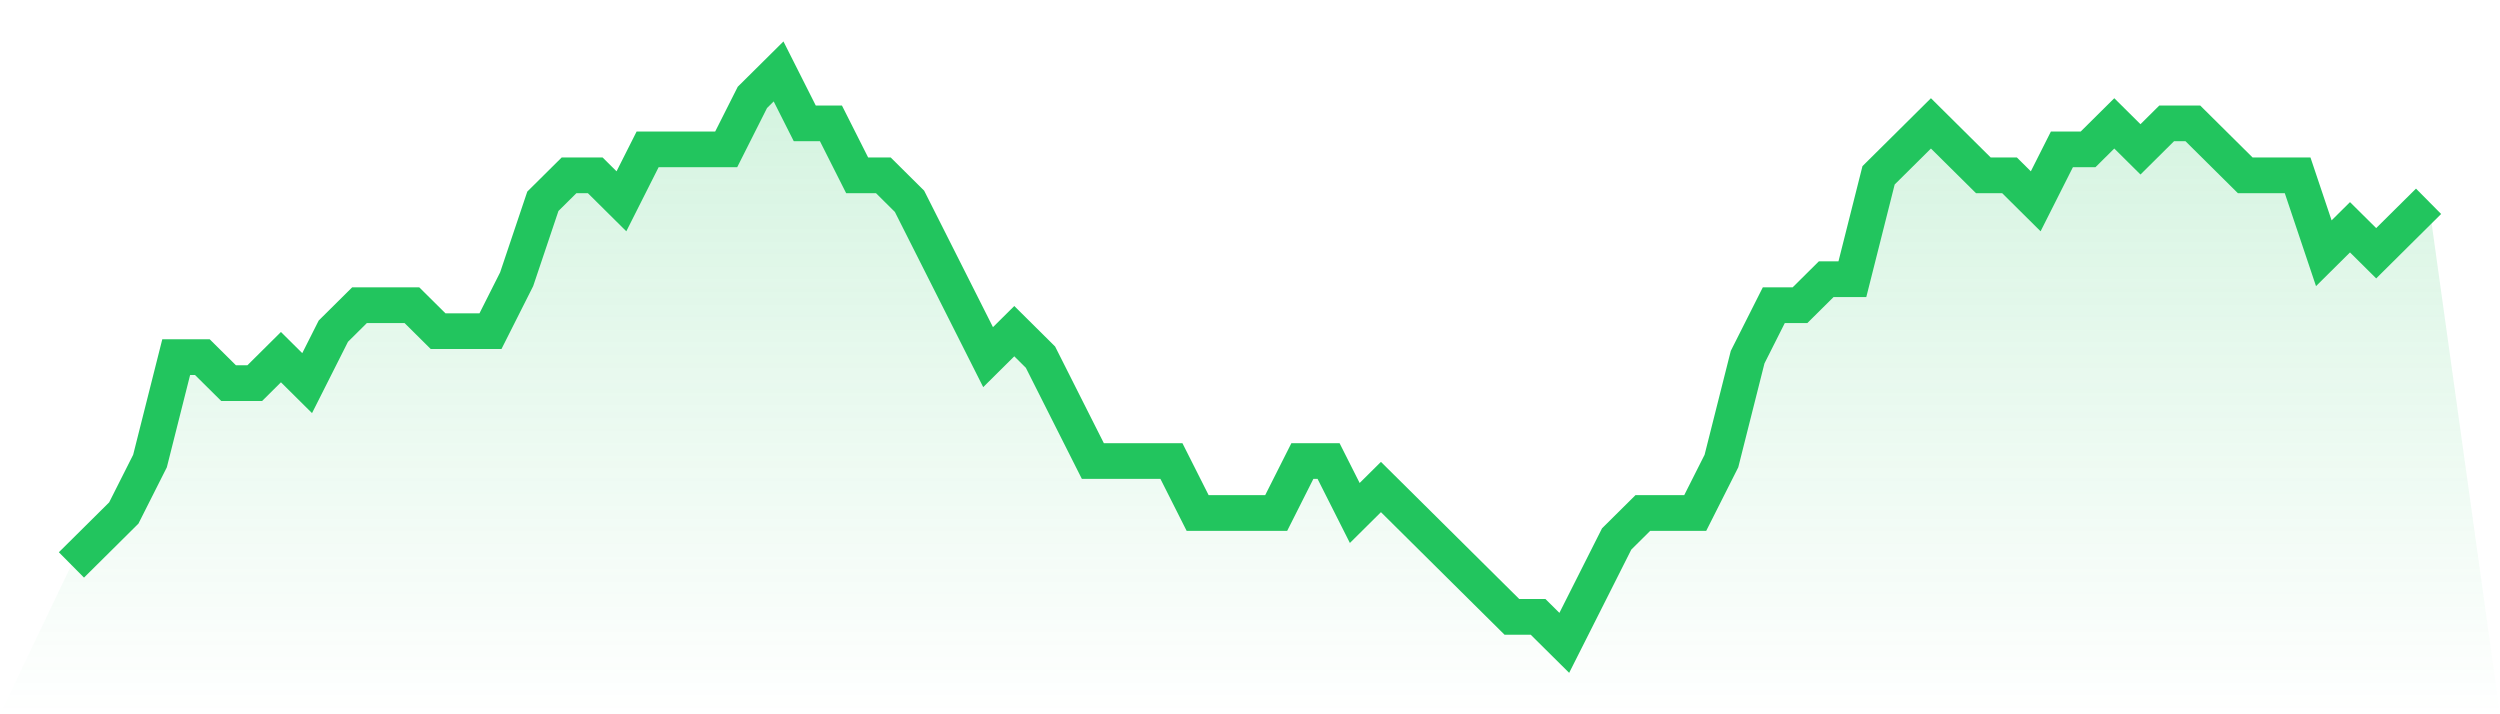
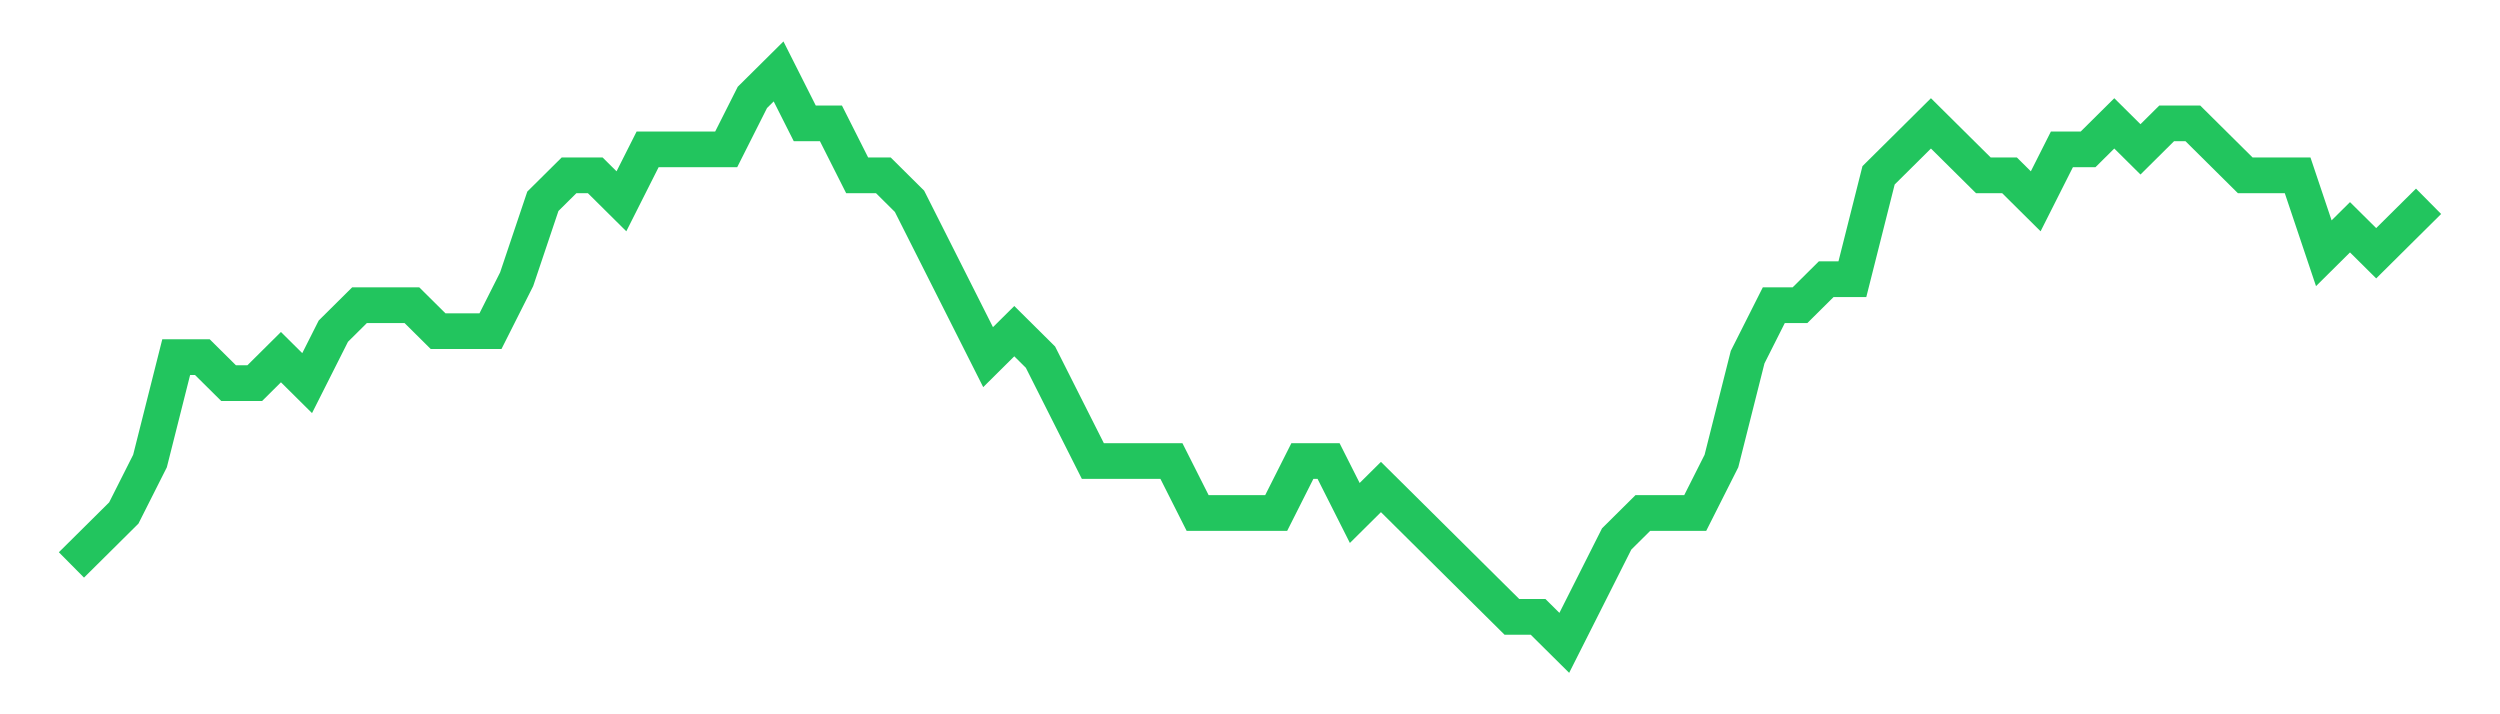
<svg xmlns="http://www.w3.org/2000/svg" viewBox="0 0 140 40">
  <defs>
    <linearGradient id="gradient" x1="0" x2="0" y1="0" y2="1">
      <stop offset="0%" stop-color="#22c55e" stop-opacity="0.2" />
      <stop offset="100%" stop-color="#22c55e" stop-opacity="0" />
    </linearGradient>
  </defs>
-   <path d="M4,31.636 L4,31.636 L5.467,30.182 L6.933,28.727 L8.4,25.818 L9.867,20 L11.333,20 L12.8,21.455 L14.267,21.455 L15.733,20 L17.2,21.455 L18.667,18.545 L20.133,17.091 L21.6,17.091 L23.067,17.091 L24.533,18.545 L26,18.545 L27.467,18.545 L28.933,15.636 L30.4,11.273 L31.867,9.818 L33.333,9.818 L34.8,11.273 L36.267,8.364 L37.733,8.364 L39.2,8.364 L40.667,8.364 L42.133,5.455 L43.6,4 L45.067,6.909 L46.533,6.909 L48,9.818 L49.467,9.818 L50.933,11.273 L52.4,14.182 L53.867,17.091 L55.333,20 L56.8,18.545 L58.267,20 L59.733,22.909 L61.2,25.818 L62.667,25.818 L64.133,25.818 L65.6,25.818 L67.067,28.727 L68.533,28.727 L70,28.727 L71.467,28.727 L72.933,25.818 L74.4,25.818 L75.867,28.727 L77.333,27.273 L78.8,28.727 L80.267,30.182 L81.733,31.636 L83.2,33.091 L84.667,34.545 L86.133,34.545 L87.6,36 L89.067,33.091 L90.533,30.182 L92,28.727 L93.467,28.727 L94.933,28.727 L96.4,25.818 L97.867,20 L99.333,17.091 L100.8,17.091 L102.267,15.636 L103.733,15.636 L105.2,9.818 L106.667,8.364 L108.133,6.909 L109.6,8.364 L111.067,9.818 L112.533,9.818 L114,11.273 L115.467,8.364 L116.933,8.364 L118.4,6.909 L119.867,8.364 L121.333,6.909 L122.8,6.909 L124.267,8.364 L125.733,9.818 L127.2,9.818 L128.667,9.818 L130.133,14.182 L131.6,12.727 L133.067,14.182 L134.533,12.727 L136,11.273 L140,40 L0,40 z" fill="url(#gradient)" />
  <path d="M4,31.636 L4,31.636 L5.467,30.182 L6.933,28.727 L8.4,25.818 L9.867,20 L11.333,20 L12.8,21.455 L14.267,21.455 L15.733,20 L17.2,21.455 L18.667,18.545 L20.133,17.091 L21.6,17.091 L23.067,17.091 L24.533,18.545 L26,18.545 L27.467,18.545 L28.933,15.636 L30.4,11.273 L31.867,9.818 L33.333,9.818 L34.8,11.273 L36.267,8.364 L37.733,8.364 L39.2,8.364 L40.667,8.364 L42.133,5.455 L43.6,4 L45.067,6.909 L46.533,6.909 L48,9.818 L49.467,9.818 L50.933,11.273 L52.4,14.182 L53.867,17.091 L55.333,20 L56.8,18.545 L58.267,20 L59.733,22.909 L61.2,25.818 L62.667,25.818 L64.133,25.818 L65.6,25.818 L67.067,28.727 L68.533,28.727 L70,28.727 L71.467,28.727 L72.933,25.818 L74.4,25.818 L75.867,28.727 L77.333,27.273 L78.8,28.727 L80.267,30.182 L81.733,31.636 L83.2,33.091 L84.667,34.545 L86.133,34.545 L87.6,36 L89.067,33.091 L90.533,30.182 L92,28.727 L93.467,28.727 L94.933,28.727 L96.4,25.818 L97.867,20 L99.333,17.091 L100.8,17.091 L102.267,15.636 L103.733,15.636 L105.2,9.818 L106.667,8.364 L108.133,6.909 L109.6,8.364 L111.067,9.818 L112.533,9.818 L114,11.273 L115.467,8.364 L116.933,8.364 L118.4,6.909 L119.867,8.364 L121.333,6.909 L122.8,6.909 L124.267,8.364 L125.733,9.818 L127.2,9.818 L128.667,9.818 L130.133,14.182 L131.6,12.727 L133.067,14.182 L134.533,12.727 L136,11.273" fill="none" stroke="#22c55e" stroke-width="2" />
</svg>